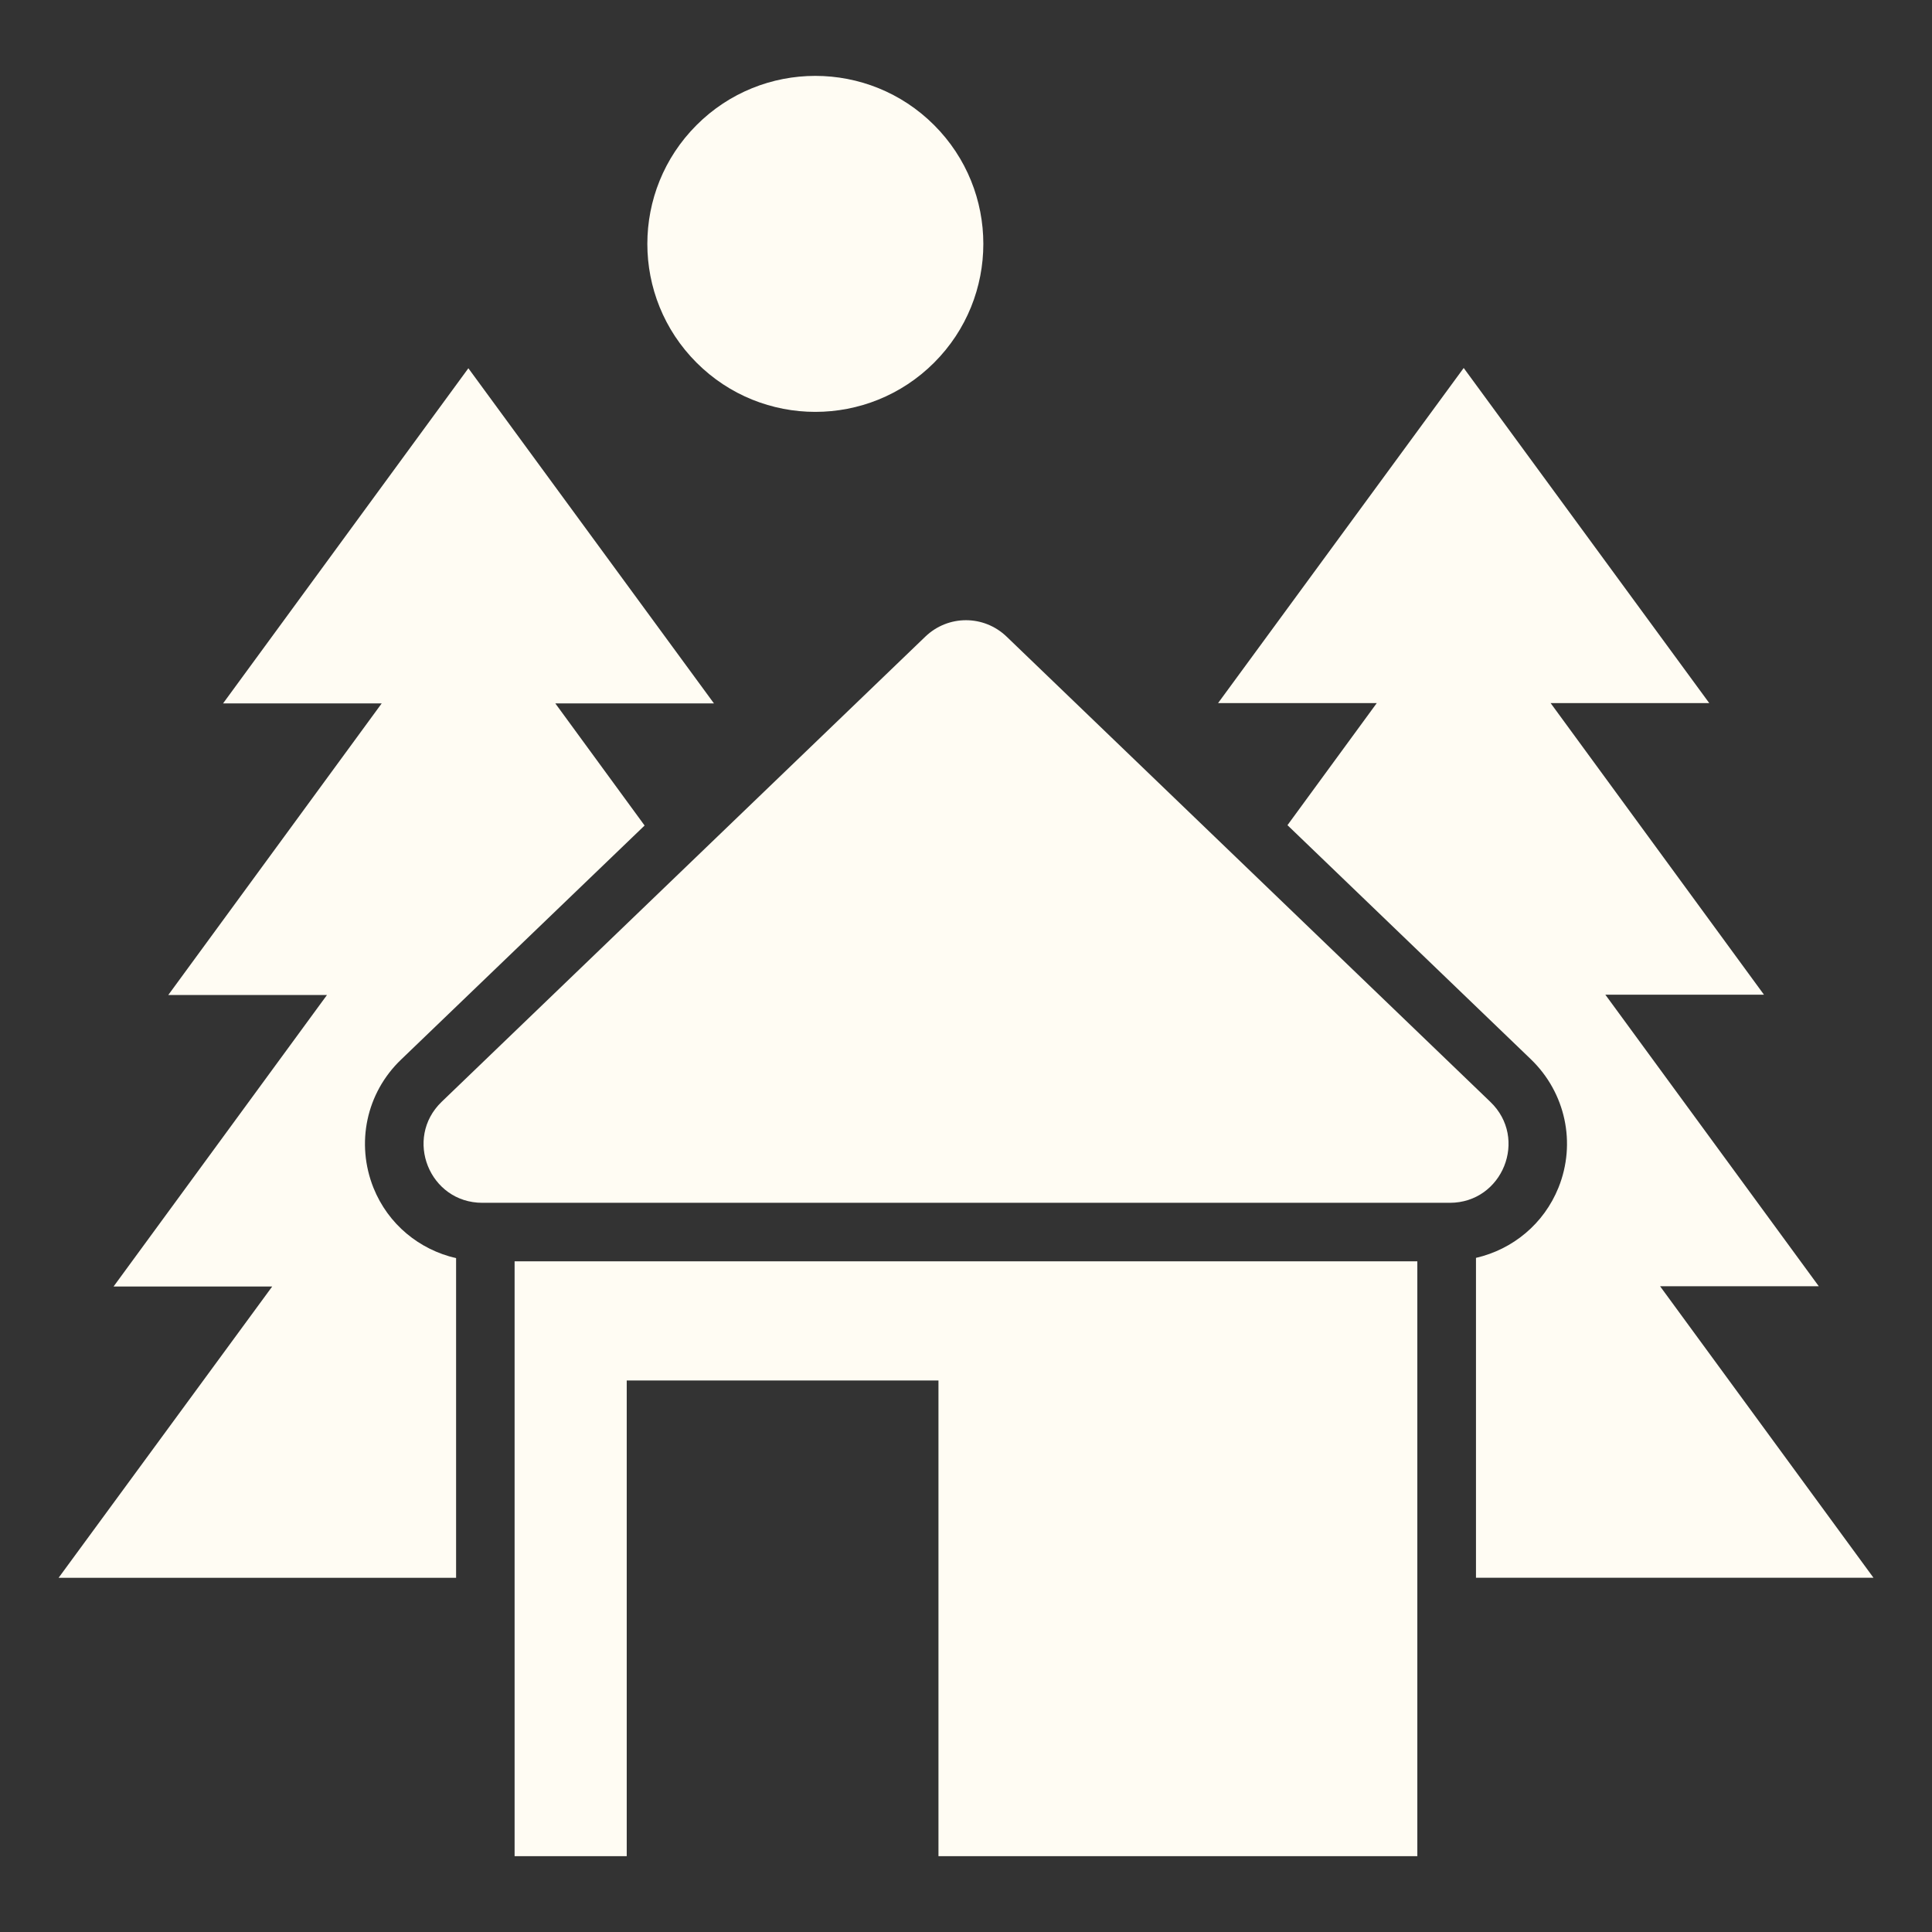
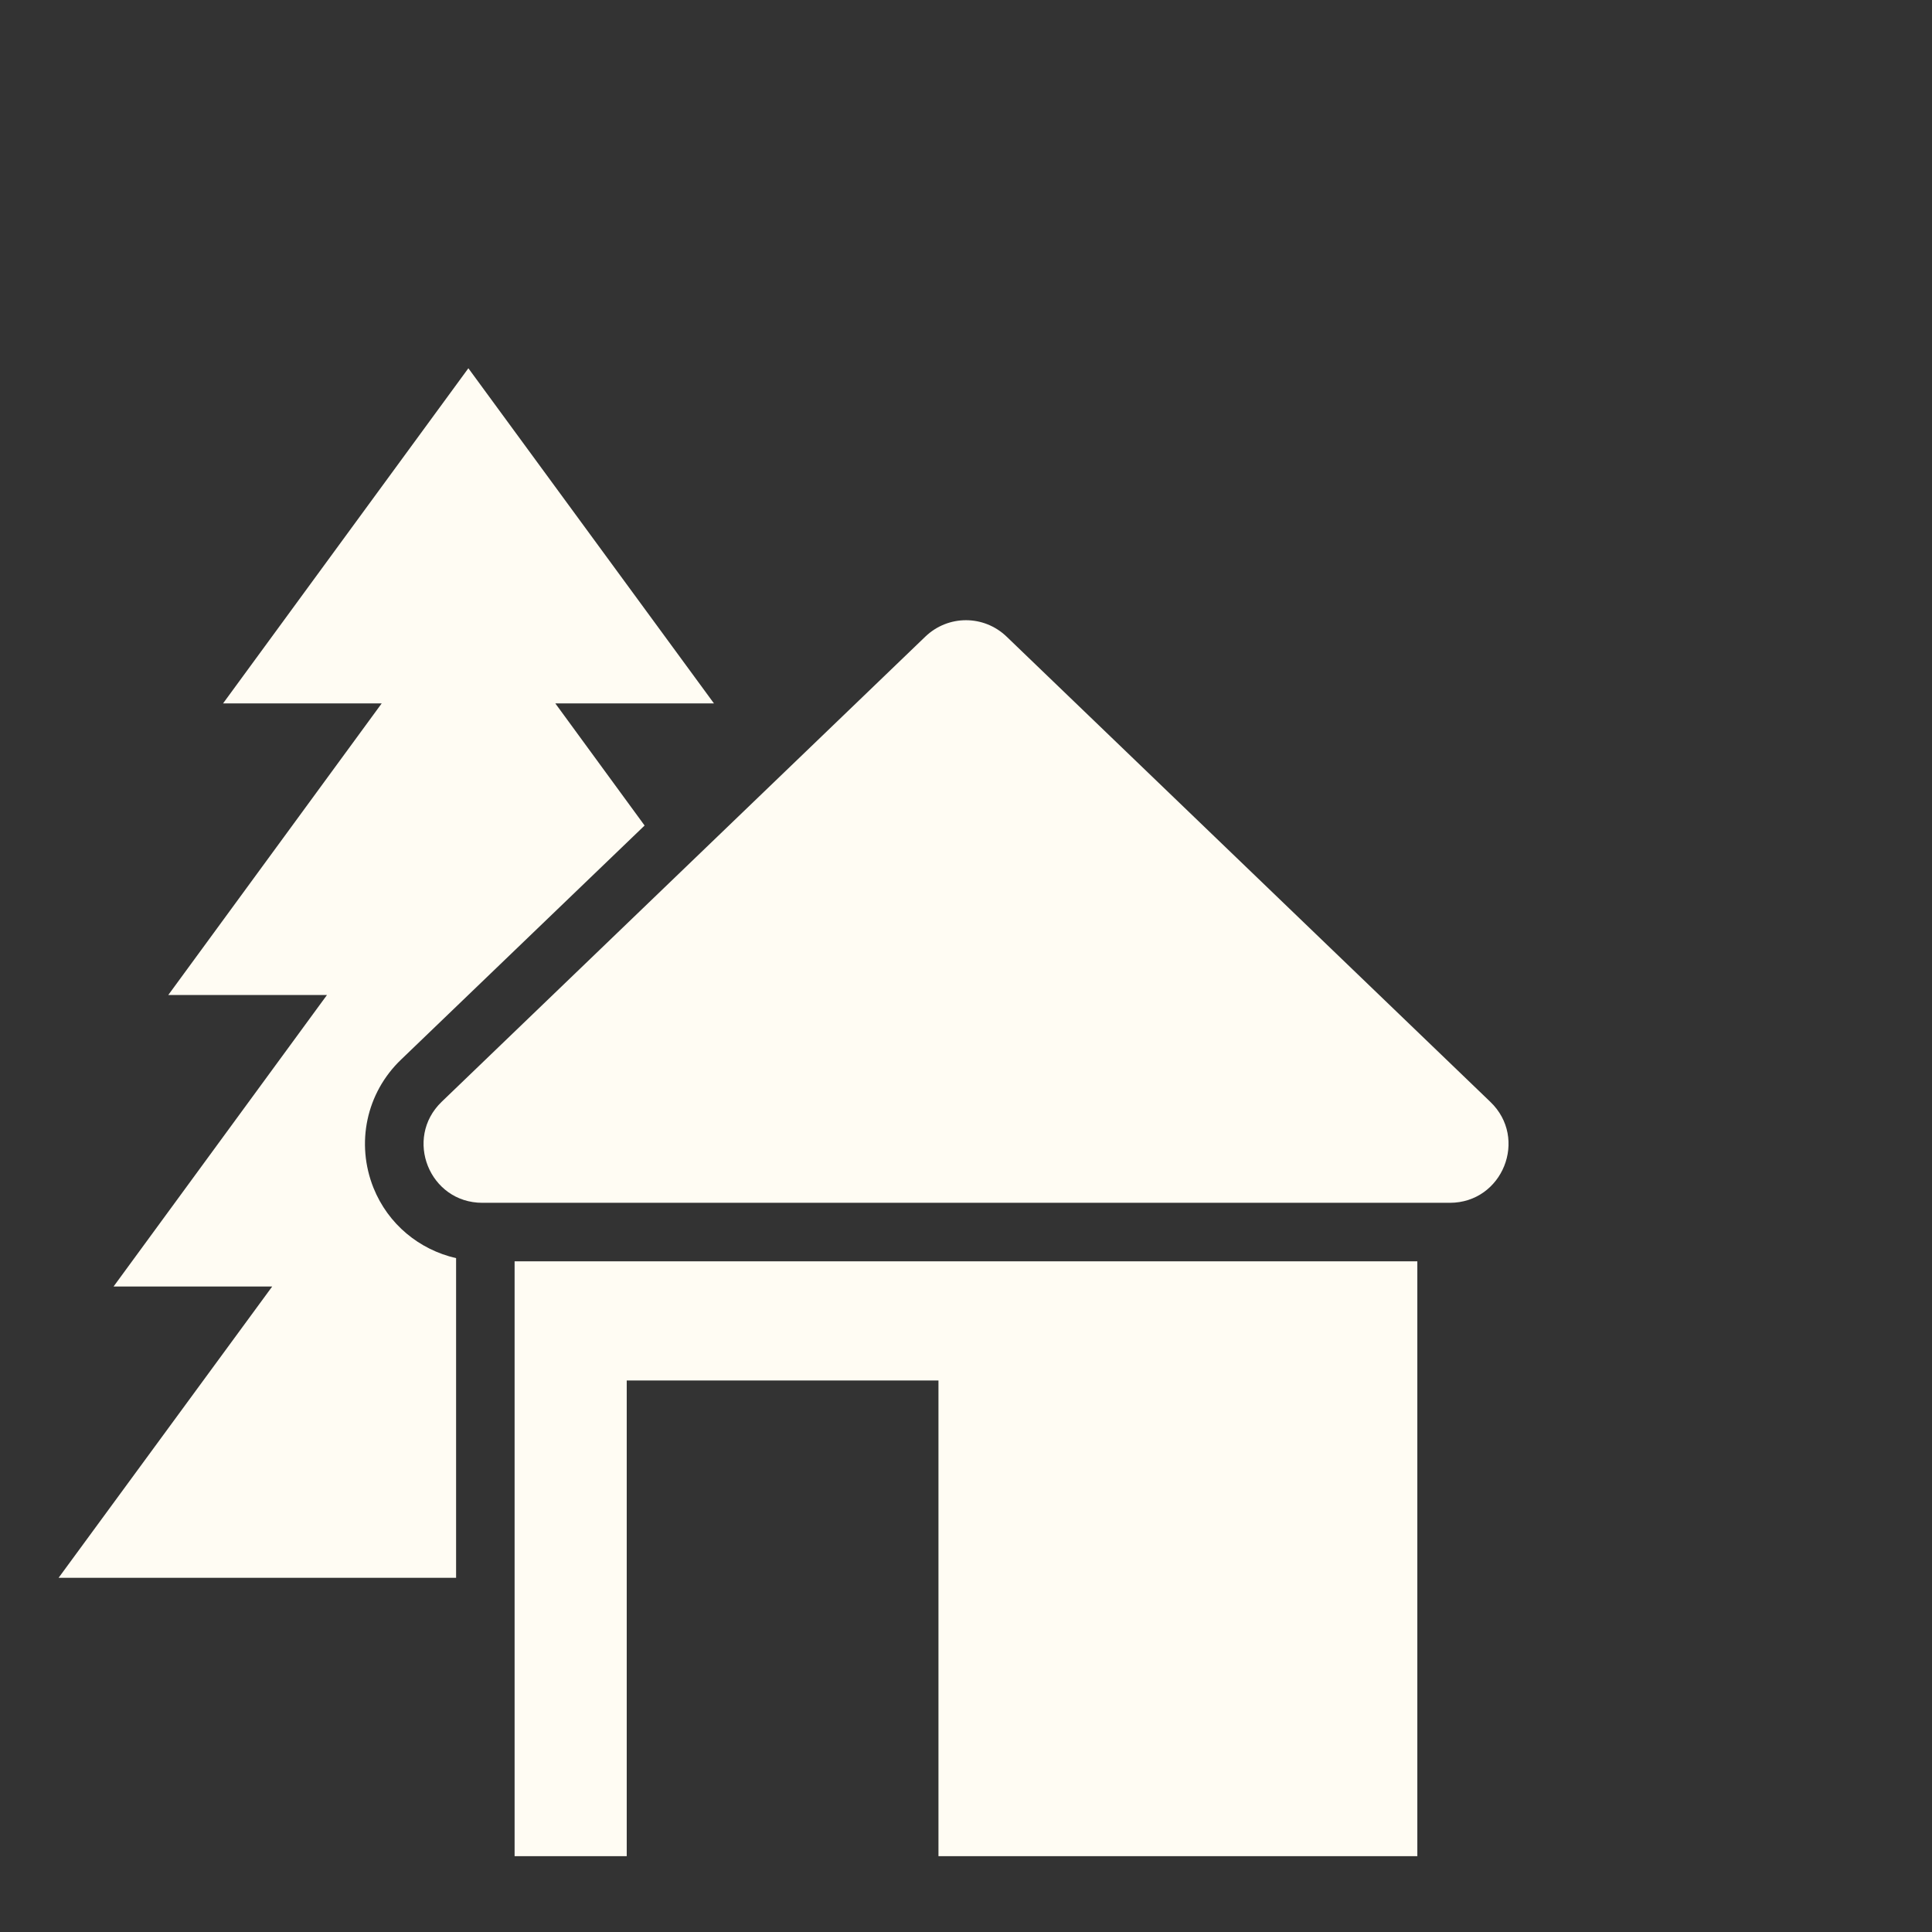
<svg xmlns="http://www.w3.org/2000/svg" width="28" height="28" viewBox="0 0 28 28" fill="none">
  <rect x="0" y="0" width="28" height="28" fill="#333333" stroke="none" />
  <path d="M21.598 15.968L14.589 9.227C14.258 8.909 13.741 8.909 13.41 9.227L6.401 15.968C5.85 16.499 6.223 17.432 6.991 17.432H21.012C21.776 17.432 22.154 16.499 21.598 15.968Z" fill="#FFFCF3" />
-   <path d="M13.538 5.256C14.489 4.305 14.489 2.764 13.538 1.813C12.587 0.862 11.045 0.862 10.095 1.813C9.144 2.764 9.144 4.305 10.095 5.256C11.045 6.207 12.587 6.207 13.538 5.256Z" fill="#FFFCF3" />
  <path d="M5.413 17.216C5.155 16.571 5.307 15.841 5.812 15.357L9.342 11.964L8.048 10.194H10.347L6.788 5.337L3.233 10.194H5.532L2.439 14.42H4.739L1.646 18.645H3.945L0.849 22.867H6.61V18.234C6.075 18.111 5.625 17.742 5.413 17.216Z" fill="#FFFCF3" />
-   <path d="M24.059 18.641H26.359L23.266 14.416H25.565L22.473 10.19H24.772L21.213 5.333L17.653 10.19H19.953L18.659 11.959L22.188 15.353C22.689 15.837 22.846 16.567 22.587 17.211C22.375 17.737 21.925 18.107 21.391 18.23V22.866H27.152L24.059 18.641Z" fill="#FFFCF3" />
  <path d="M7.458 26.901H9.083V20.007H13.601V26.901H20.541V18.28H7.458V26.901Z" fill="#FFFCF3" />
</svg>